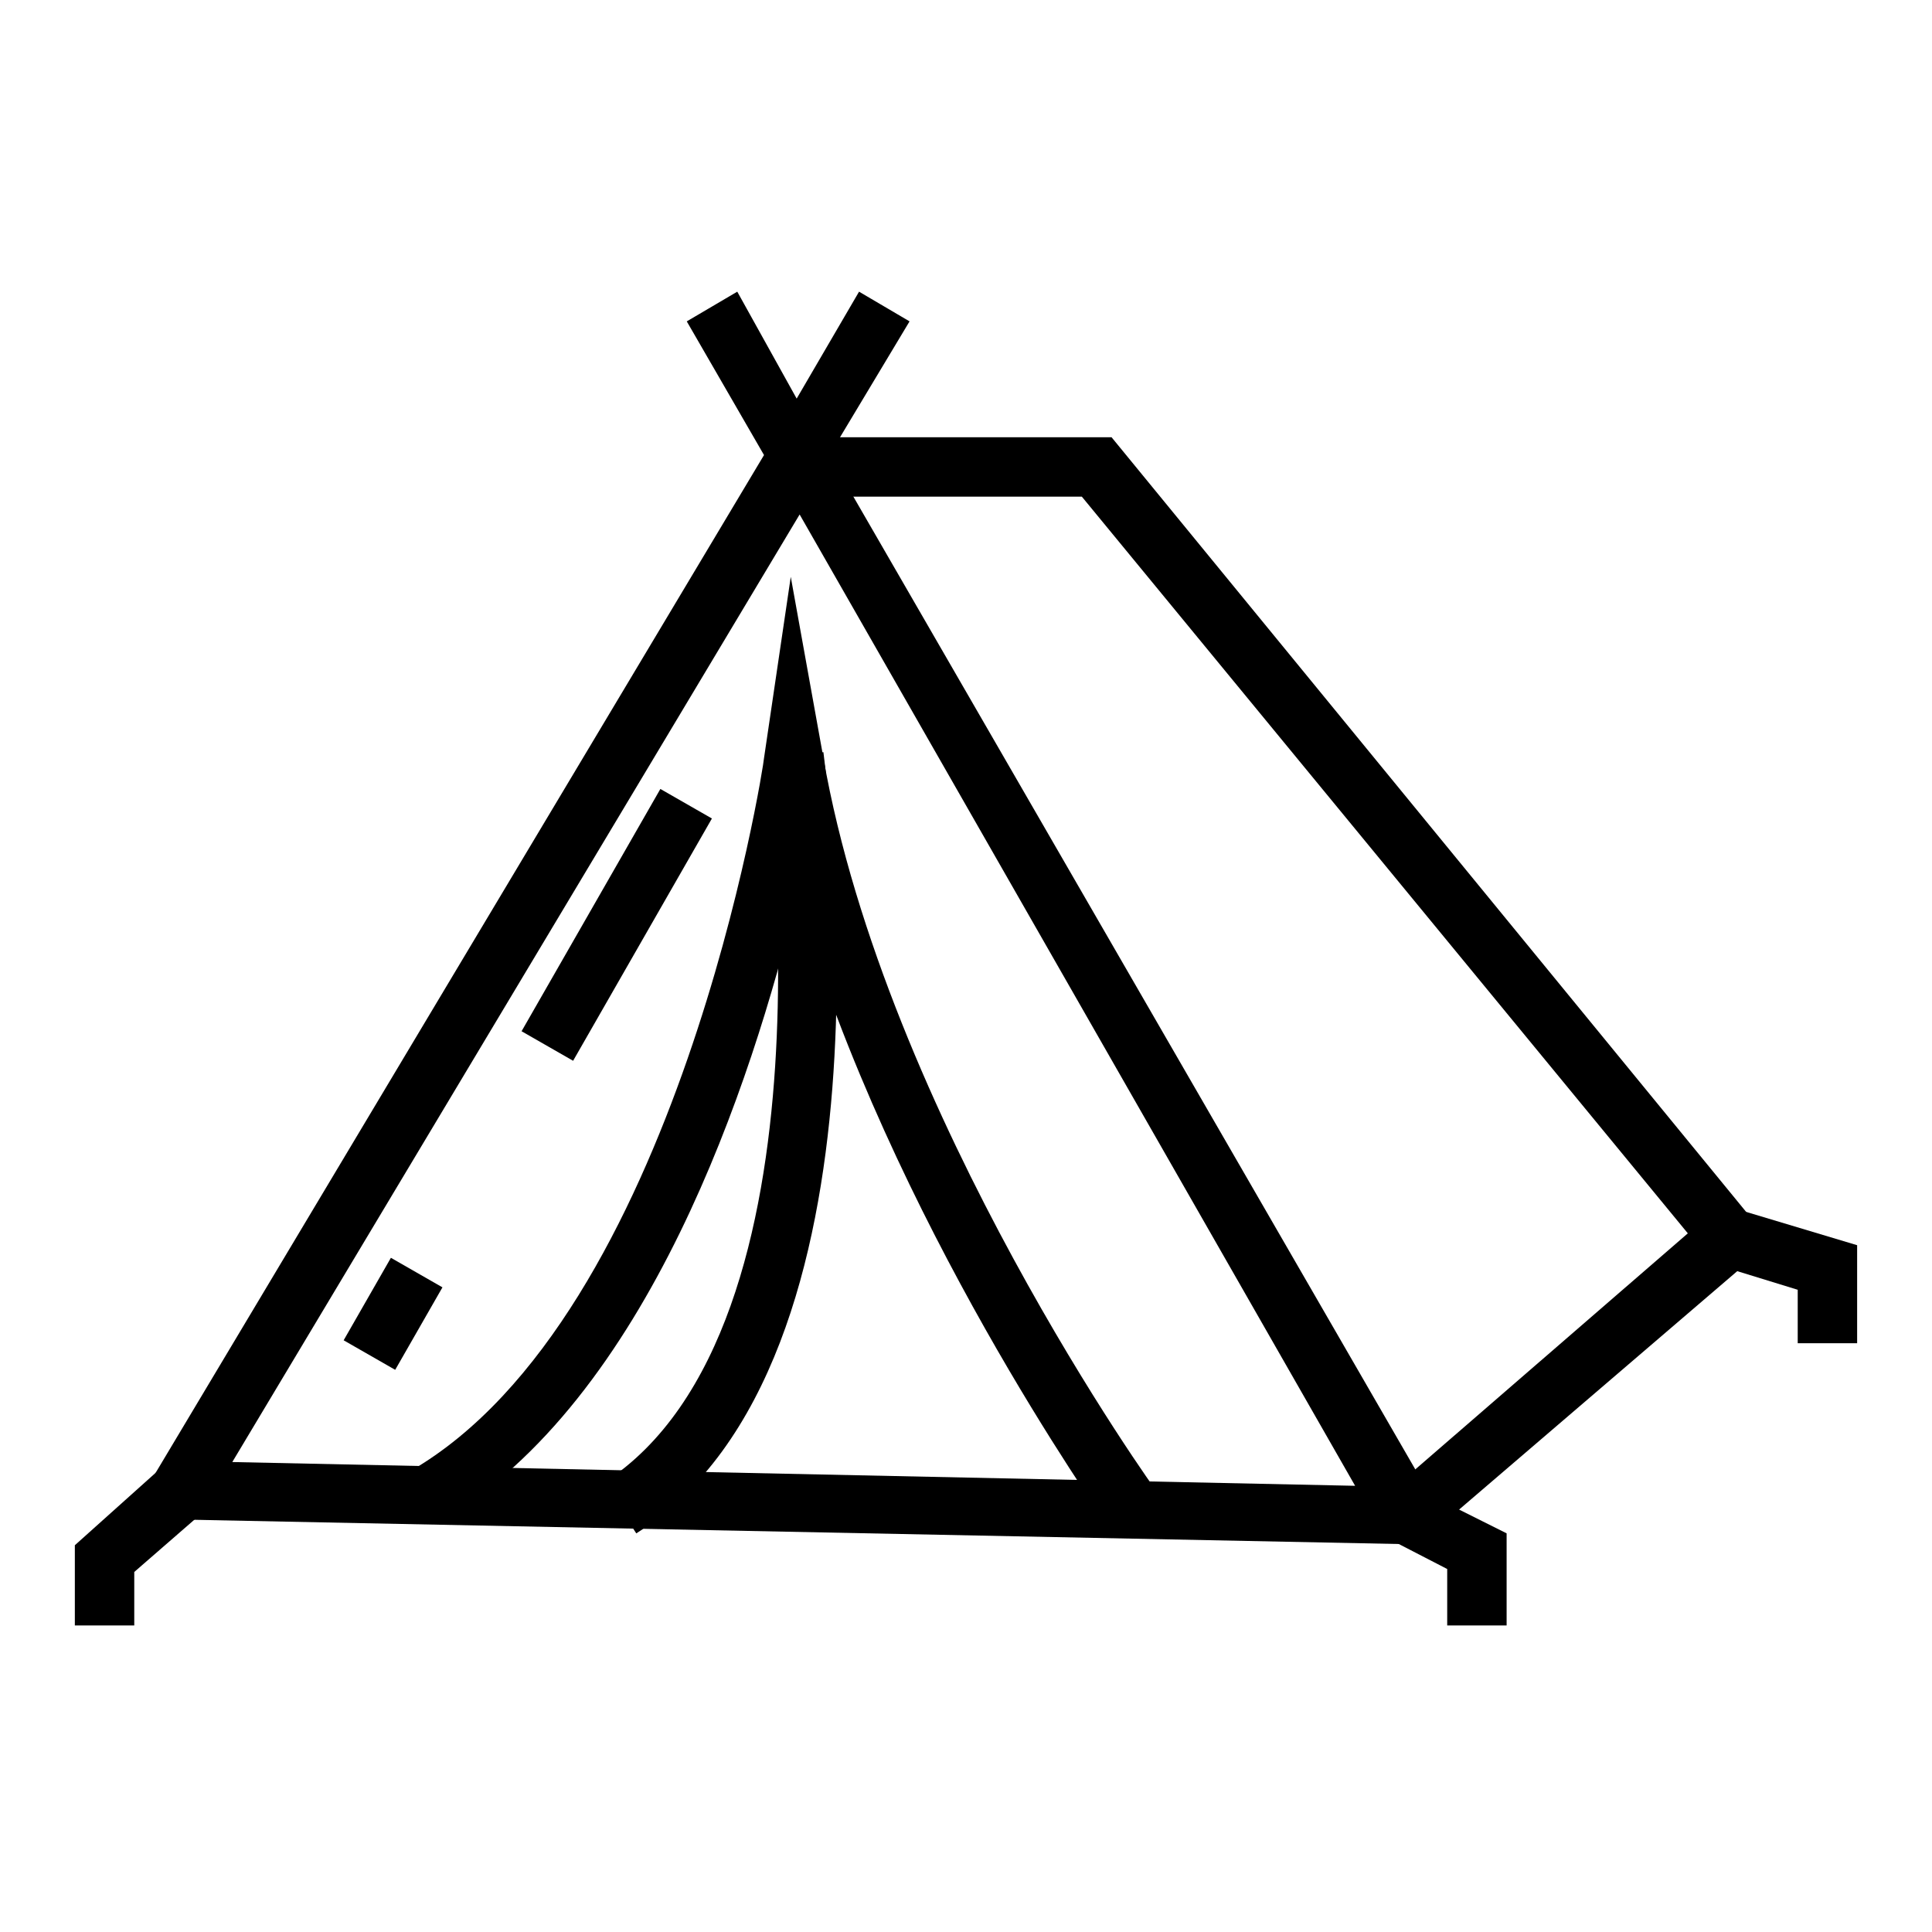
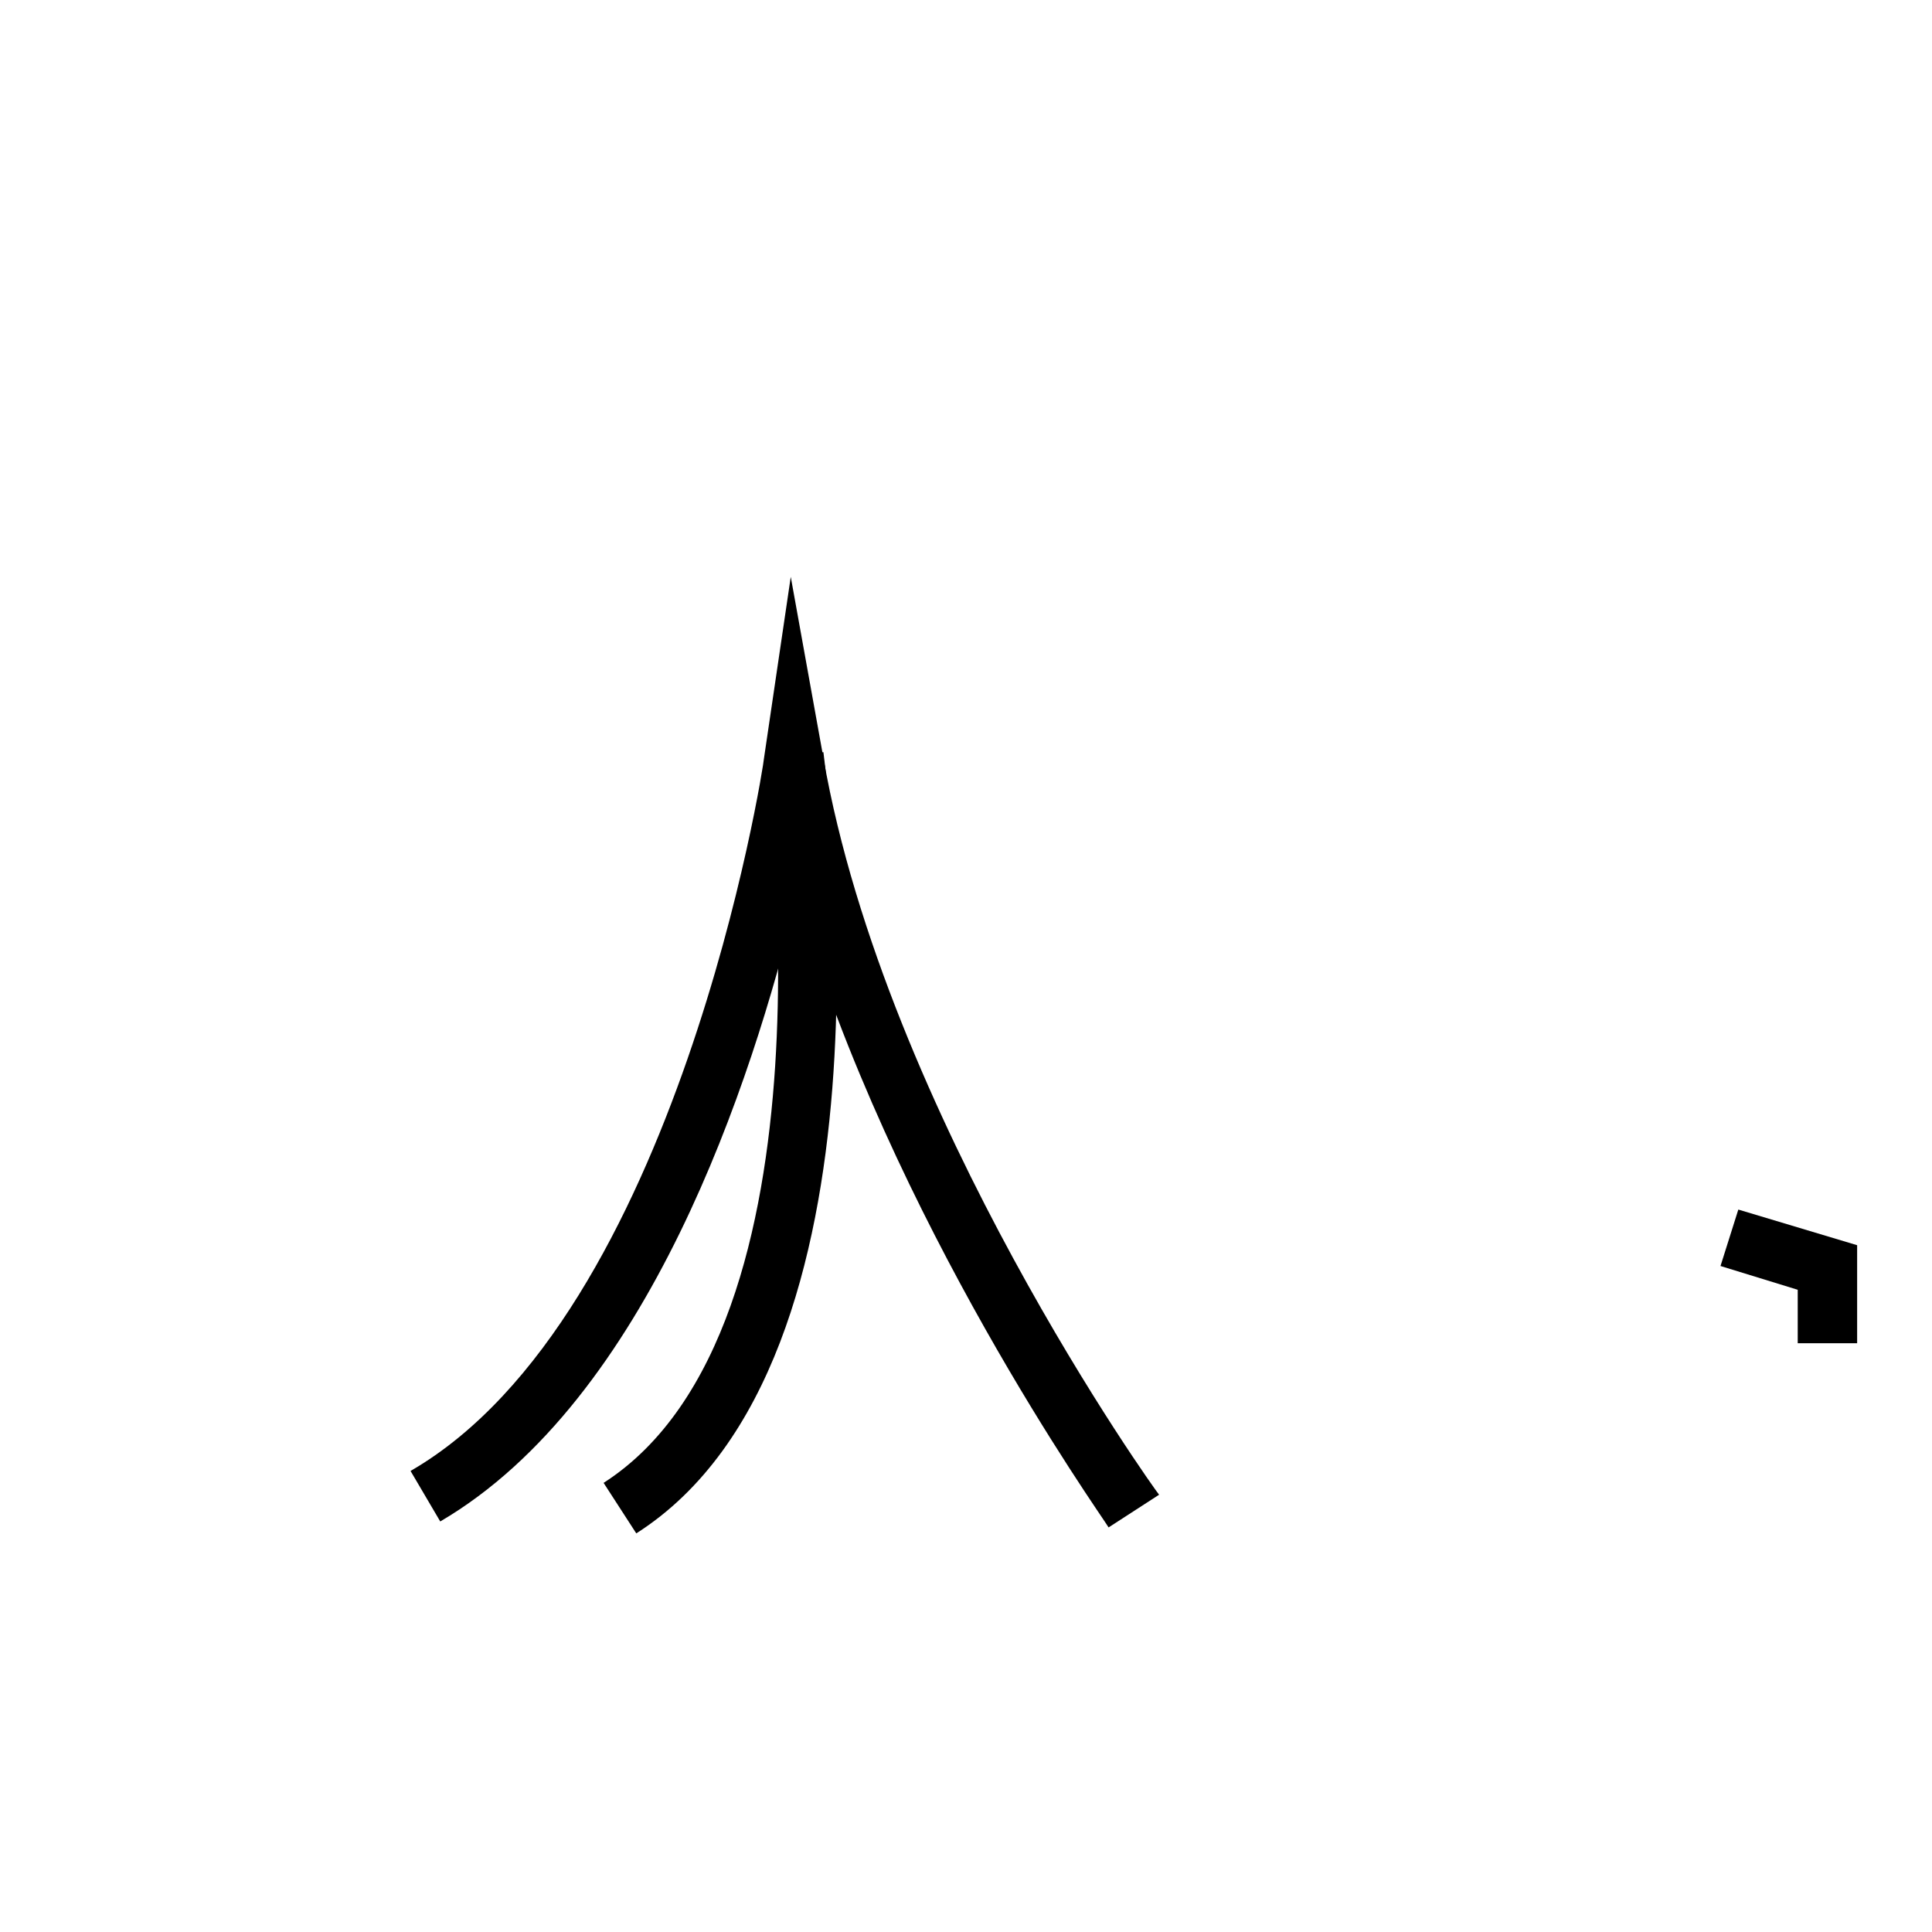
<svg xmlns="http://www.w3.org/2000/svg" fill="#000000" width="800px" height="800px" version="1.1" viewBox="144 144 512 512">
  <g>
-     <path d="m530.68 553.5-352.67-7.086 168.46-281.82-20.469-35.426 13.383-7.871 15.742 28.34 16.531-28.34 13.383 7.871-21.254 35.426zm-325.12-22.043 297.56 6.297-147.21-257.41z" />
    <path d="m437.79 548.78c-2.363-3.938-57.465-81.082-82.656-166.89-11.809 48.805-39.359 133.04-94.465 165.31l-7.871-13.383c70.848-40.934 93.676-187.36 93.676-188.93l7.086-48.02 8.66 48.02c16.531 94.465 88.168 194.44 88.953 195.23z" />
    <path d="m312.62 550.36-8.66-13.383c63.762-40.934 43.297-189.71 42.508-191.29l15.742-2.363c0.793 7.086 22.047 161.38-49.59 207.04z" />
-     <path d="m543.27 574.76h-15.746v-14.957l-24.402-12.594 88.168-76.359-160.59-195.23h-76.359v-15.746h84.23l174.76 213.33-82.656 70.848 12.594 6.301z" />
    <path d="m636.16 499.97h-15.746v-14.168l-20.465-6.297 4.723-14.957 31.488 9.445z" />
-     <path d="m179.58 574.76h-15.746v-21.254l22.832-20.469 11.02 11.809-18.105 15.742z" />
-     <path d="m235.07 499.19 12.523-21.859 13.66 7.828-12.523 21.859z" />
-     <path d="m282.22 417.29 36.785-64.207 13.66 7.828-36.785 64.207z" />
  </g>
</svg>